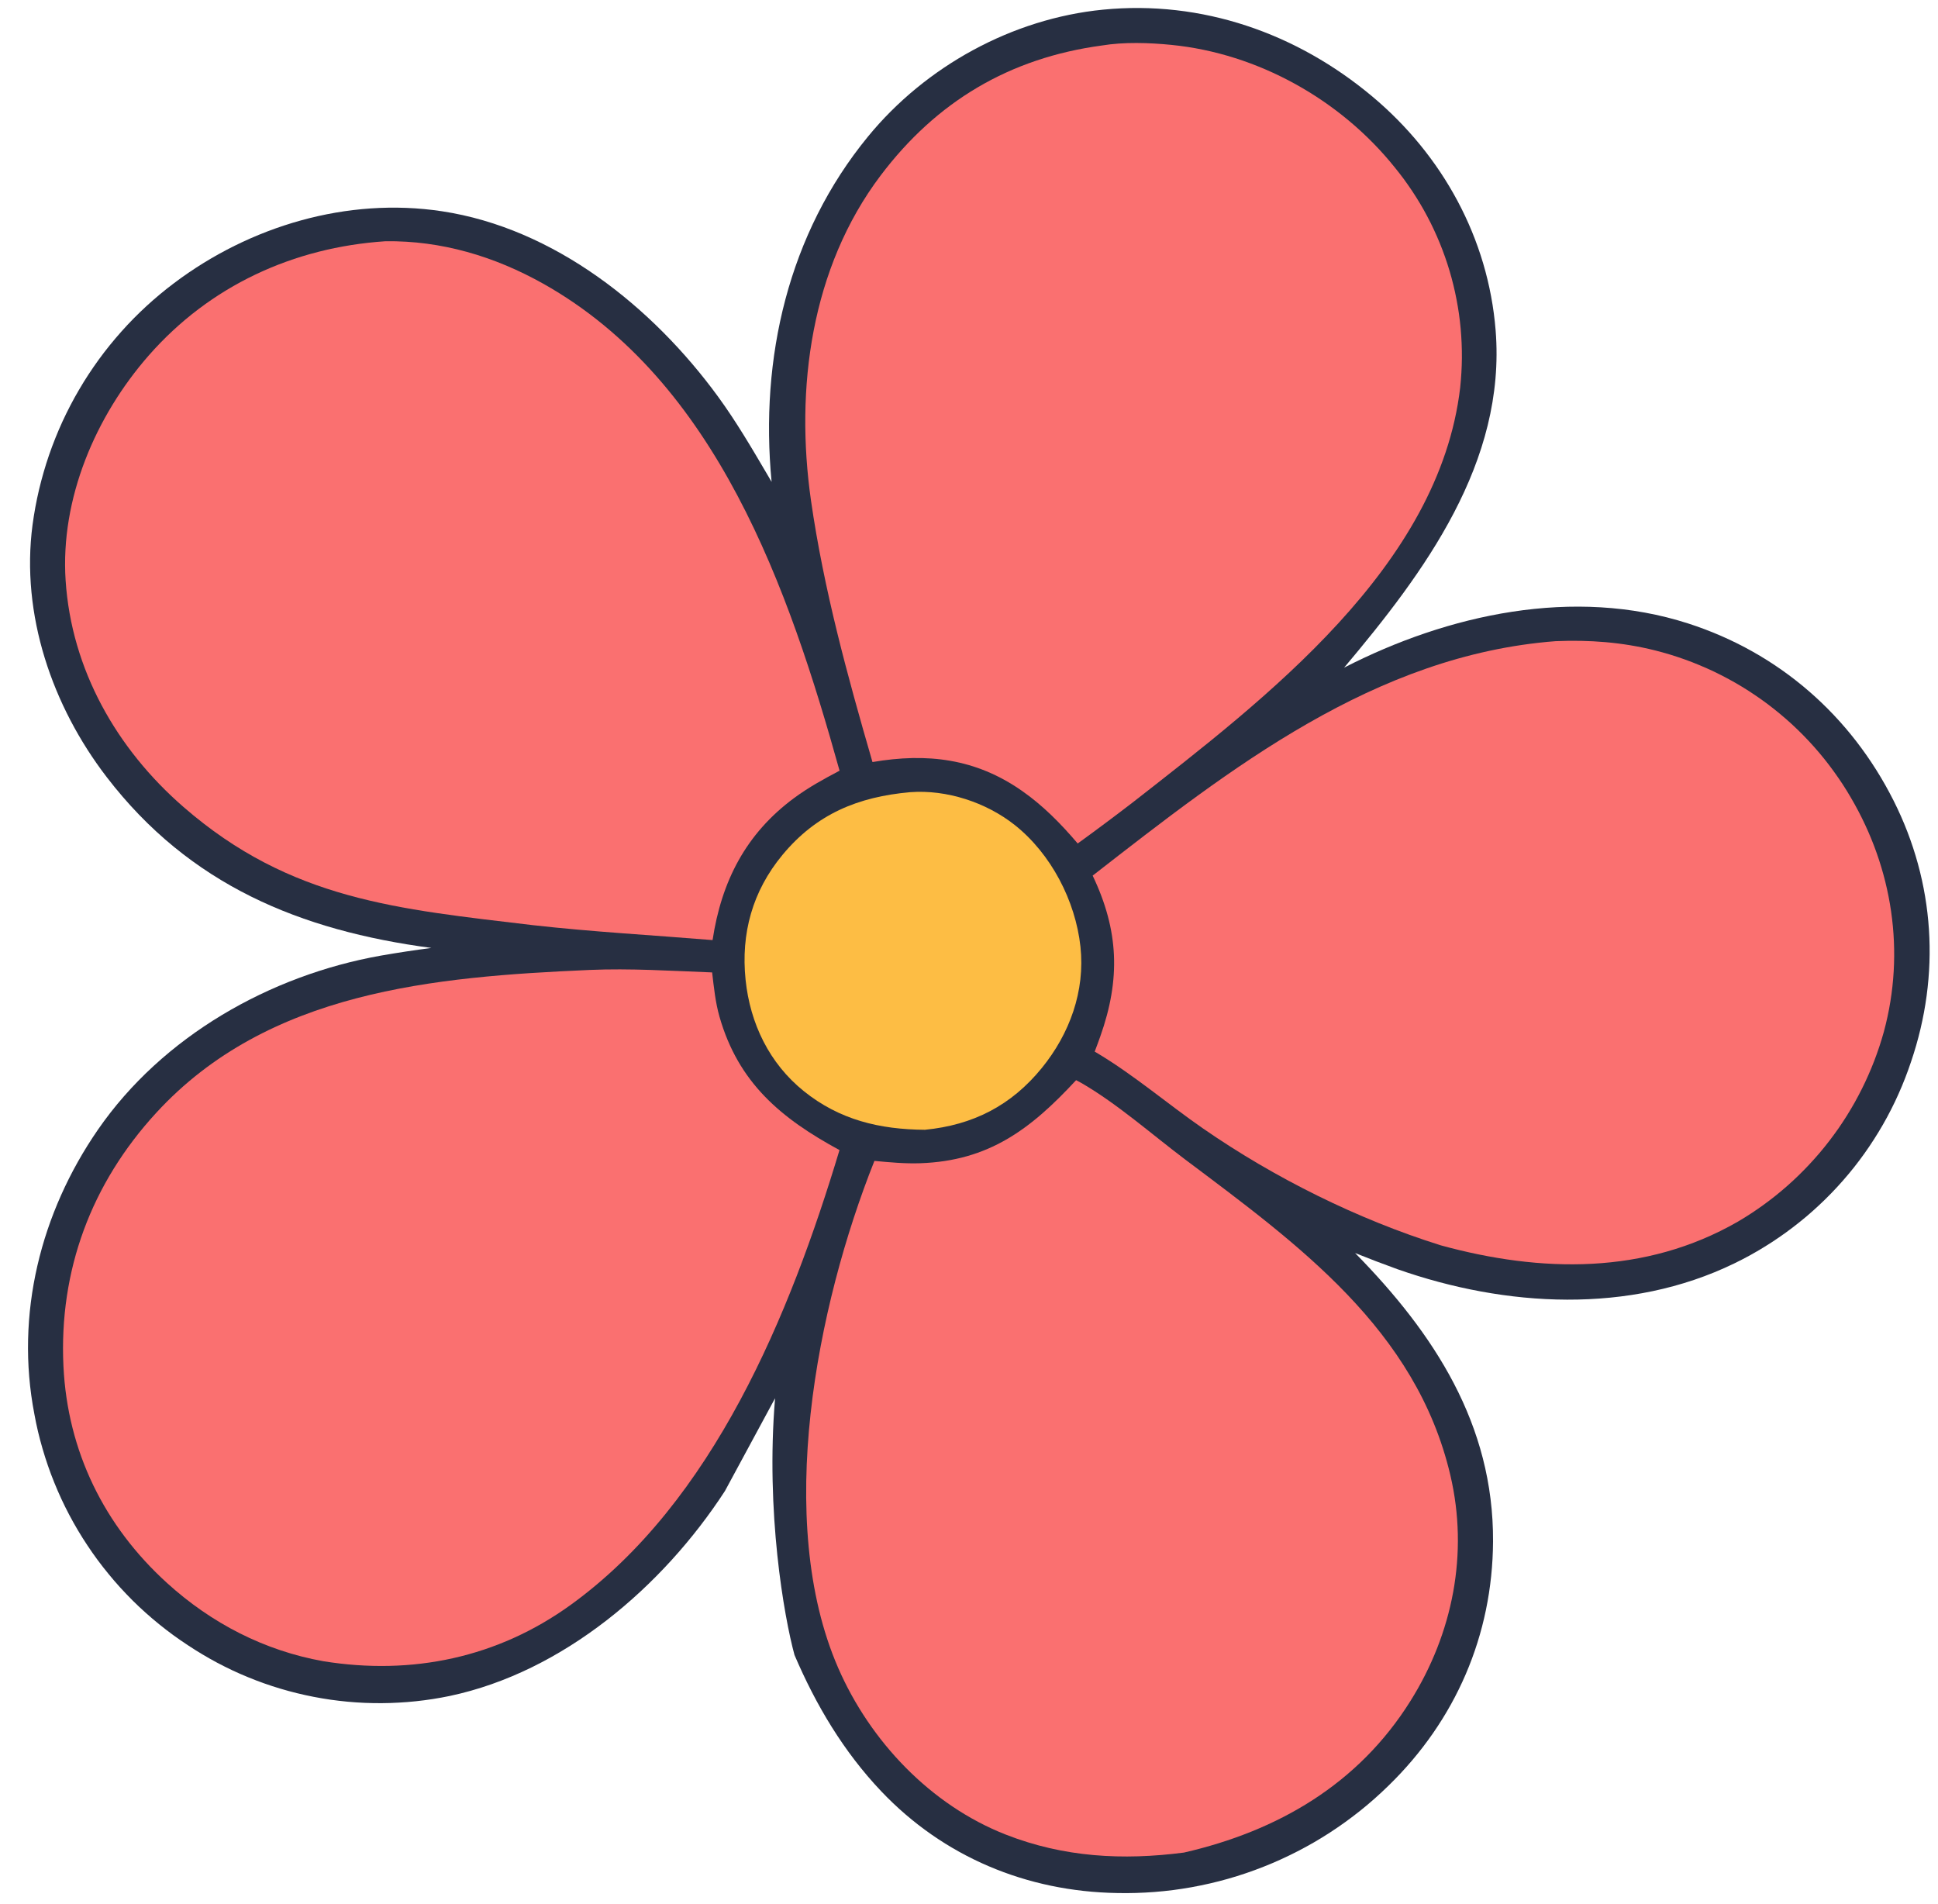
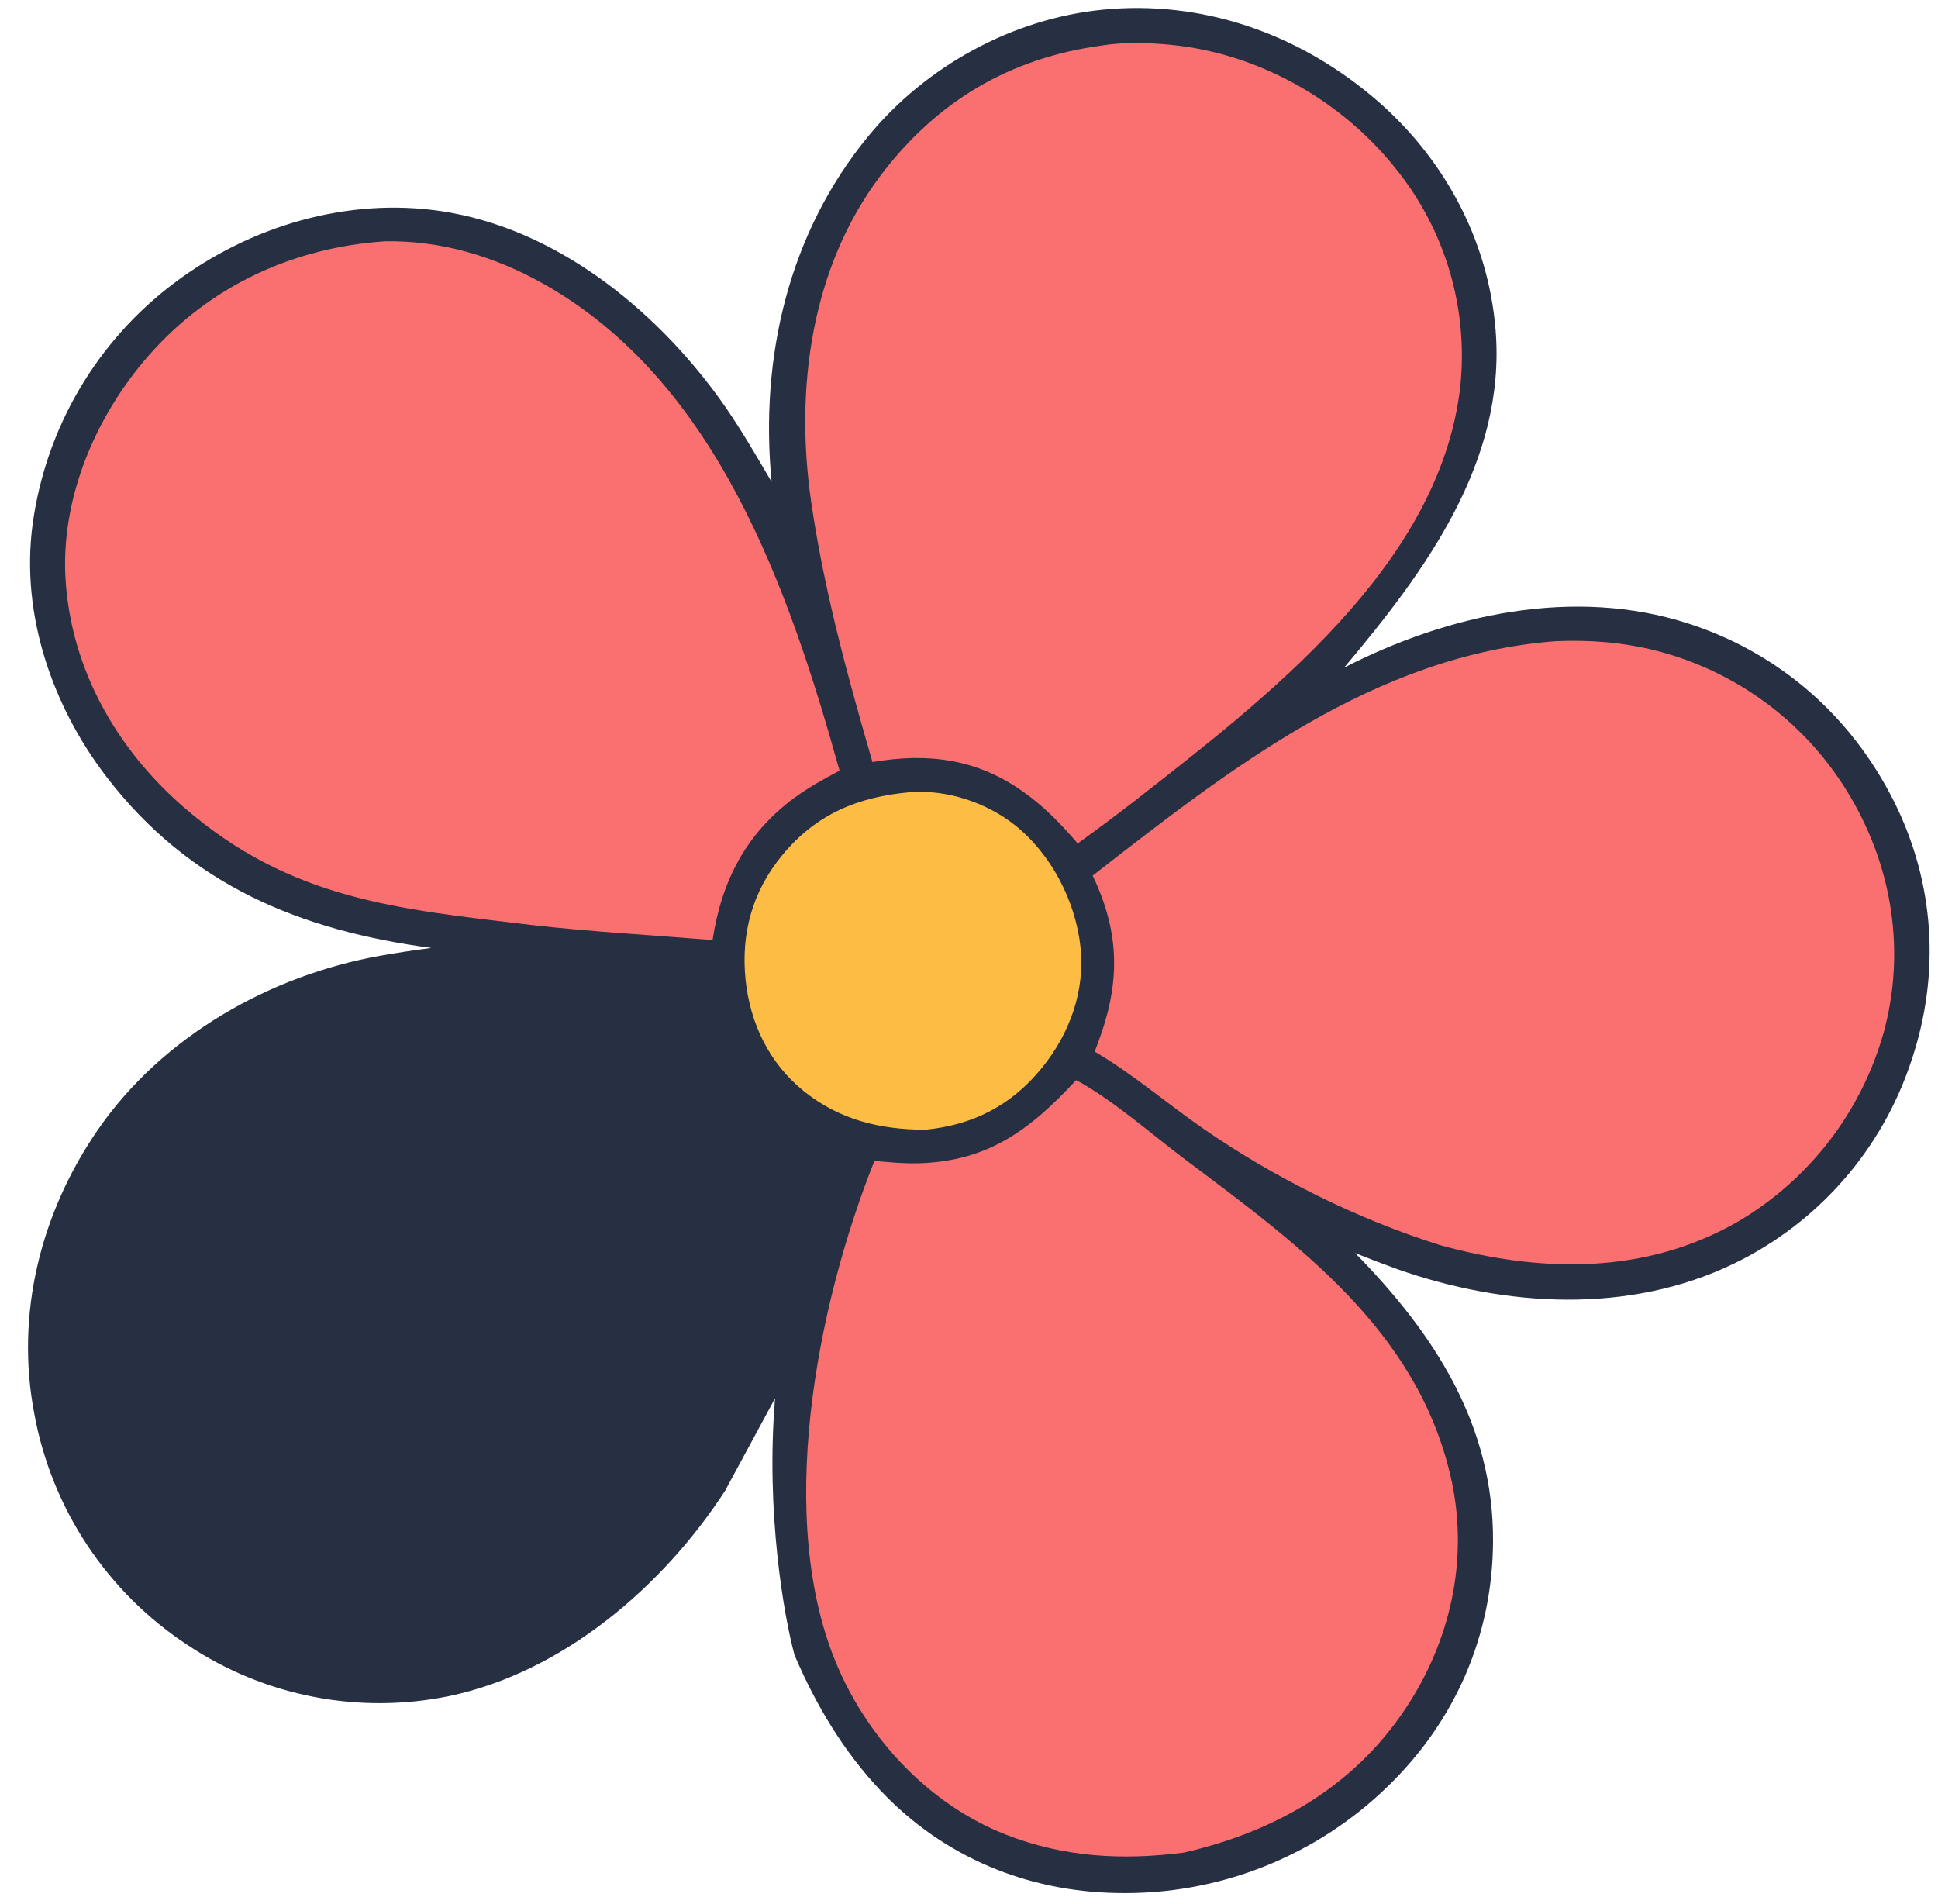
<svg xmlns="http://www.w3.org/2000/svg" width="57" height="56" viewBox="0 0 57 56" fill="none">
  <path fill-rule="evenodd" clip-rule="evenodd" d="M13.225 49.879C16.569 49.172 19.496 46.659 21.322 43.85C21.61 43.318 22.308 42.029 22.796 41.123C22.517 44.468 23.061 47.551 23.368 48.675C23.998 50.148 24.811 51.514 25.917 52.68C27.75 54.611 30.198 55.63 32.855 55.674C33.038 55.678 33.222 55.678 33.406 55.672C33.589 55.667 33.772 55.657 33.956 55.643C34.139 55.629 34.321 55.61 34.503 55.587C34.685 55.563 34.867 55.535 35.047 55.503C35.228 55.47 35.408 55.433 35.587 55.392C35.766 55.351 35.944 55.305 36.12 55.255C36.297 55.205 36.472 55.15 36.646 55.091C36.82 55.032 36.992 54.969 37.163 54.901C37.334 54.834 37.503 54.762 37.67 54.686C37.837 54.61 38.002 54.53 38.165 54.446C38.329 54.362 38.49 54.274 38.649 54.182C38.807 54.09 38.964 53.994 39.118 53.894C39.272 53.794 39.423 53.69 39.572 53.583C39.721 53.475 39.867 53.364 40.011 53.25C40.154 53.135 40.294 53.017 40.432 52.895C40.569 52.773 40.704 52.648 40.835 52.52C42.81 50.598 43.898 48.093 43.913 45.334C43.931 41.894 42.179 39.216 39.856 36.852C40.271 37.019 40.688 37.178 41.109 37.33C44.28 38.442 47.923 38.657 51.009 37.157C51.161 37.083 51.311 37.006 51.459 36.925C51.606 36.843 51.752 36.759 51.896 36.67C52.04 36.582 52.181 36.49 52.32 36.394C52.459 36.299 52.596 36.2 52.73 36.097C52.864 35.995 52.996 35.889 53.125 35.781C53.254 35.672 53.38 35.559 53.503 35.444C53.627 35.329 53.747 35.211 53.864 35.09C53.982 34.969 54.096 34.844 54.207 34.718C54.319 34.591 54.427 34.461 54.532 34.329C54.636 34.197 54.738 34.062 54.836 33.924C54.934 33.787 55.028 33.647 55.119 33.505C55.21 33.363 55.298 33.219 55.382 33.072C55.466 32.926 55.546 32.778 55.622 32.627C55.699 32.477 55.772 32.324 55.84 32.17C55.909 32.016 55.974 31.861 56.035 31.703C56.096 31.546 56.154 31.387 56.207 31.227C57.079 28.665 56.91 25.962 55.693 23.545C54.435 21.048 52.322 19.197 49.652 18.336C46.291 17.253 42.592 18.065 39.533 19.635C41.896 16.83 44.3 13.596 43.989 9.715C43.772 7.009 42.428 4.567 40.359 2.835C38.135 0.973 35.35 -0.001 32.443 0.284C29.776 0.546 27.227 1.946 25.531 4.014C23.183 6.876 22.345 10.53 22.694 14.172C22.648 14.092 22.601 14.013 22.555 13.934C22.102 13.163 21.649 12.392 21.122 11.669C19.194 9.026 16.303 6.711 12.992 6.212C10.214 5.794 7.35 6.647 5.122 8.325C4.981 8.431 4.842 8.54 4.707 8.653C4.571 8.766 4.439 8.882 4.309 9.001C4.179 9.121 4.052 9.243 3.928 9.369C3.805 9.494 3.684 9.623 3.567 9.755C3.45 9.886 3.336 10.021 3.225 10.158C3.114 10.295 3.007 10.435 2.903 10.578C2.8 10.72 2.7 10.865 2.603 11.013C2.506 11.16 2.414 11.31 2.325 11.463C2.235 11.615 2.15 11.769 2.069 11.925C1.987 12.082 1.91 12.24 1.836 12.4C1.763 12.56 1.693 12.722 1.628 12.886C1.562 13.05 1.501 13.215 1.443 13.382C1.386 13.548 1.333 13.716 1.284 13.886C1.235 14.055 1.19 14.226 1.149 14.397C1.109 14.569 1.072 14.741 1.04 14.915C1.008 15.088 0.981 15.262 0.957 15.437C0.608 18.076 1.537 20.769 3.138 22.854C5.575 26.029 8.833 27.368 12.687 27.879C12.189 27.944 11.694 28.019 11.2 28.105C7.937 28.684 4.774 30.479 2.877 33.229C1.192 35.673 0.444 38.654 1.011 41.59C1.042 41.762 1.078 41.933 1.118 42.103C1.159 42.273 1.203 42.442 1.252 42.609C1.301 42.777 1.354 42.944 1.411 43.109C1.468 43.274 1.529 43.438 1.595 43.599C1.66 43.761 1.73 43.922 1.803 44.08C1.877 44.239 1.954 44.395 2.036 44.55C2.117 44.704 2.203 44.857 2.292 45.007C2.381 45.157 2.474 45.305 2.571 45.45C2.667 45.596 2.768 45.739 2.871 45.879C2.975 46.02 3.083 46.157 3.194 46.292C3.304 46.428 3.419 46.56 3.536 46.689C3.654 46.818 3.775 46.944 3.898 47.068C4.022 47.191 4.149 47.311 4.279 47.427C4.409 47.544 4.542 47.657 4.678 47.767C4.814 47.877 4.952 47.984 5.093 48.087C5.234 48.19 5.378 48.289 5.524 48.385C5.664 48.478 5.806 48.567 5.95 48.653C6.094 48.739 6.24 48.822 6.388 48.901C6.536 48.979 6.686 49.054 6.838 49.126C6.99 49.197 7.144 49.265 7.299 49.328C7.454 49.392 7.611 49.452 7.769 49.508C7.927 49.564 8.087 49.616 8.248 49.664C8.408 49.712 8.57 49.756 8.733 49.796C8.896 49.836 9.06 49.872 9.225 49.904C9.39 49.936 9.555 49.964 9.721 49.988C9.887 50.011 10.054 50.031 10.221 50.047C10.388 50.062 10.555 50.074 10.723 50.081C10.891 50.088 11.058 50.091 11.226 50.09C11.394 50.089 11.562 50.084 11.729 50.074C11.897 50.065 12.064 50.052 12.231 50.034C12.398 50.016 12.564 49.995 12.73 49.969C12.896 49.943 13.061 49.913 13.225 49.879Z" fill="#272F42" />
  <path d="M26.77 23.298C27.846 23.217 29.006 23.599 29.845 24.263C30.913 25.11 31.632 26.493 31.778 27.842C31.919 29.148 31.46 30.403 30.643 31.408C29.744 32.514 28.62 33.088 27.204 33.227C25.873 33.217 24.695 32.938 23.642 32.091C22.626 31.273 22.062 30.1 21.929 28.817C21.788 27.452 22.131 26.21 23.012 25.145C24.011 23.938 25.235 23.435 26.77 23.298Z" fill="#FDBD44" />
  <path d="M31.65 31.768C31.701 31.795 31.752 31.821 31.802 31.849C32.858 32.458 33.88 33.365 34.861 34.103C38.179 36.596 41.652 39.101 42.657 43.384C43.198 45.688 42.73 48.039 41.48 50.032C39.948 52.476 37.584 53.85 34.824 54.484C33.021 54.718 31.286 54.624 29.578 53.954C27.369 53.087 25.589 51.207 24.651 49.05C22.771 44.728 24.015 38.416 25.718 34.142C26.166 34.184 26.611 34.226 27.062 34.211C29.085 34.142 30.318 33.207 31.65 31.768Z" fill="#FA7070" />
  <path d="M45.75 18.857C46.747 18.815 47.706 18.886 48.677 19.128C48.826 19.166 48.975 19.207 49.123 19.252C49.27 19.297 49.417 19.346 49.562 19.398C49.707 19.45 49.851 19.506 49.993 19.566C50.136 19.625 50.276 19.688 50.416 19.754C50.555 19.821 50.692 19.891 50.828 19.964C50.964 20.037 51.098 20.114 51.23 20.194C51.362 20.274 51.492 20.357 51.619 20.444C51.747 20.53 51.873 20.62 51.996 20.712C52.119 20.805 52.24 20.901 52.359 21C52.477 21.098 52.593 21.2 52.707 21.304C52.82 21.409 52.931 21.516 53.039 21.626C53.147 21.736 53.252 21.849 53.355 21.964C53.458 22.08 53.557 22.198 53.654 22.318C53.75 22.438 53.844 22.561 53.934 22.686C54.025 22.811 54.112 22.938 54.197 23.067C54.281 23.196 54.362 23.328 54.439 23.461C55.663 25.547 56.042 27.995 55.409 30.339C55.369 30.484 55.325 30.628 55.278 30.771C55.23 30.915 55.18 31.056 55.126 31.197C55.072 31.338 55.014 31.477 54.953 31.615C54.893 31.753 54.829 31.889 54.761 32.024C54.694 32.158 54.623 32.292 54.55 32.423C54.476 32.554 54.399 32.684 54.319 32.812C54.239 32.939 54.157 33.065 54.071 33.189C53.984 33.312 53.895 33.434 53.804 33.553C53.712 33.673 53.617 33.79 53.52 33.905C53.422 34.02 53.322 34.132 53.219 34.242C53.117 34.352 53.011 34.46 52.903 34.565C52.795 34.67 52.685 34.773 52.572 34.872C52.459 34.972 52.343 35.069 52.226 35.163C52.108 35.257 51.988 35.349 51.866 35.437C51.744 35.525 51.62 35.611 51.494 35.693C51.368 35.776 51.24 35.855 51.11 35.931C48.386 37.496 45.323 37.433 42.377 36.626C39.933 35.86 37.485 34.644 35.381 33.187C34.346 32.47 33.373 31.634 32.295 30.986L32.197 30.928C32.254 30.78 32.308 30.63 32.362 30.48C32.959 28.796 32.909 27.369 32.137 25.752C36.19 22.597 40.428 19.267 45.75 18.857Z" fill="#FA7070" />
  <path d="M32.403 1.339C33.051 1.231 33.798 1.255 34.451 1.32C36.997 1.572 39.424 2.93 41.022 4.923C41.113 5.035 41.202 5.149 41.288 5.265C41.373 5.382 41.456 5.5 41.536 5.62C41.616 5.741 41.693 5.863 41.767 5.987C41.841 6.111 41.911 6.237 41.979 6.365C42.047 6.492 42.111 6.621 42.172 6.752C42.233 6.883 42.291 7.015 42.346 7.149C42.401 7.283 42.452 7.418 42.5 7.554C42.548 7.69 42.593 7.828 42.634 7.966C42.675 8.104 42.713 8.244 42.747 8.384C42.781 8.524 42.812 8.665 42.839 8.807C42.867 8.949 42.89 9.092 42.911 9.235C42.931 9.378 42.948 9.521 42.961 9.665C42.974 9.809 42.983 9.953 42.989 10.097C42.995 10.241 42.998 10.386 42.997 10.53C42.995 10.675 42.991 10.819 42.982 10.963C42.974 11.107 42.962 11.251 42.947 11.395C42.332 16.664 37.215 20.552 33.325 23.592C32.788 24.005 32.245 24.41 31.697 24.807C31.206 24.229 30.677 23.69 30.052 23.255C28.694 22.308 27.267 22.137 25.661 22.412C24.926 19.879 24.229 17.339 23.853 14.723C23.381 11.431 23.851 7.879 25.898 5.165C27.548 2.977 29.7 1.705 32.403 1.339Z" fill="#FA7070" />
  <path d="M11.337 7.095C12.982 7.072 14.547 7.541 15.975 8.342C21.086 11.21 23.206 17.336 24.693 22.666C24.232 22.909 23.783 23.155 23.363 23.465C21.936 24.516 21.219 25.922 20.958 27.648C19.196 27.503 17.43 27.407 15.673 27.209C11.703 26.734 8.552 26.478 5.393 23.73C3.43 22.023 2.102 19.692 1.93 17.07C1.772 14.665 2.81 12.24 4.374 10.455C6.171 8.405 8.63 7.274 11.337 7.095Z" fill="#FA7070" />
-   <path d="M17.343 28.526C18.54 28.475 19.749 28.554 20.945 28.599C20.996 29.032 21.041 29.479 21.161 29.9C21.718 31.848 22.97 32.891 24.691 33.824C23.239 38.646 20.989 44.161 16.786 47.199C14.637 48.752 12.122 49.278 9.512 48.857C7.777 48.547 6.218 47.741 4.916 46.559C3.066 44.88 1.986 42.684 1.866 40.18C1.732 37.359 2.686 34.807 4.593 32.73C7.885 29.145 12.769 28.727 17.343 28.526Z" fill="#FA7070" />
</svg>